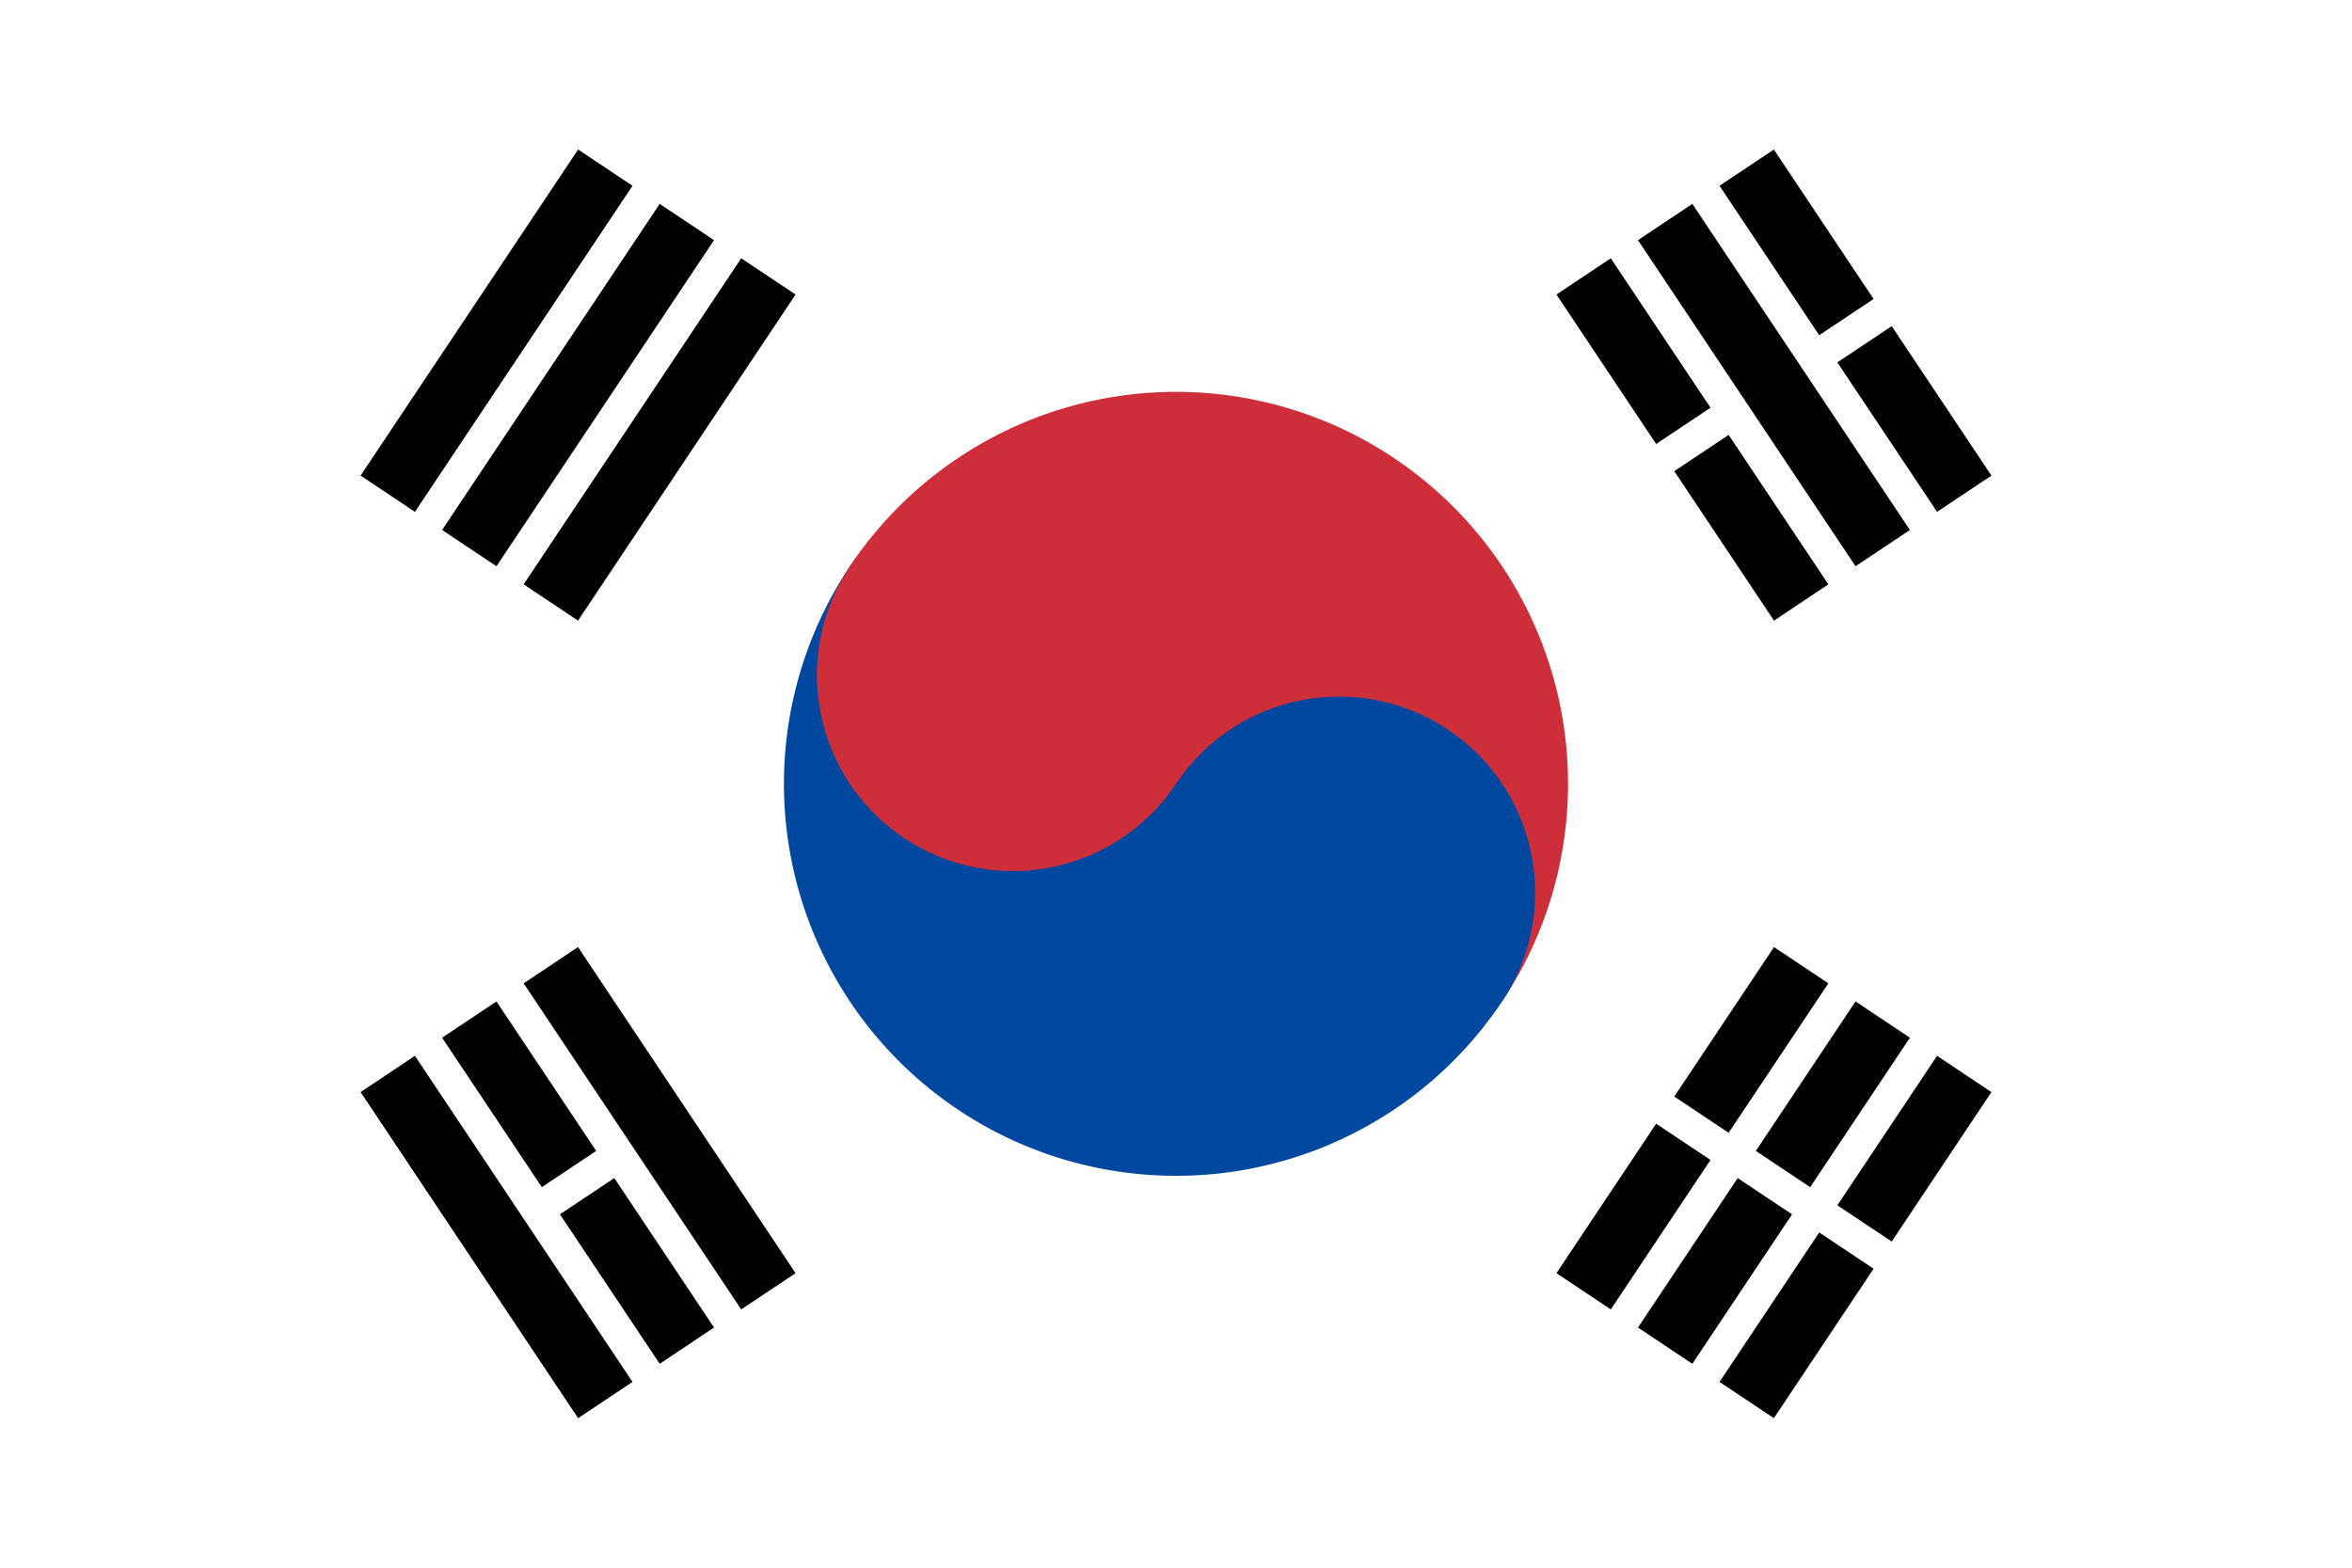
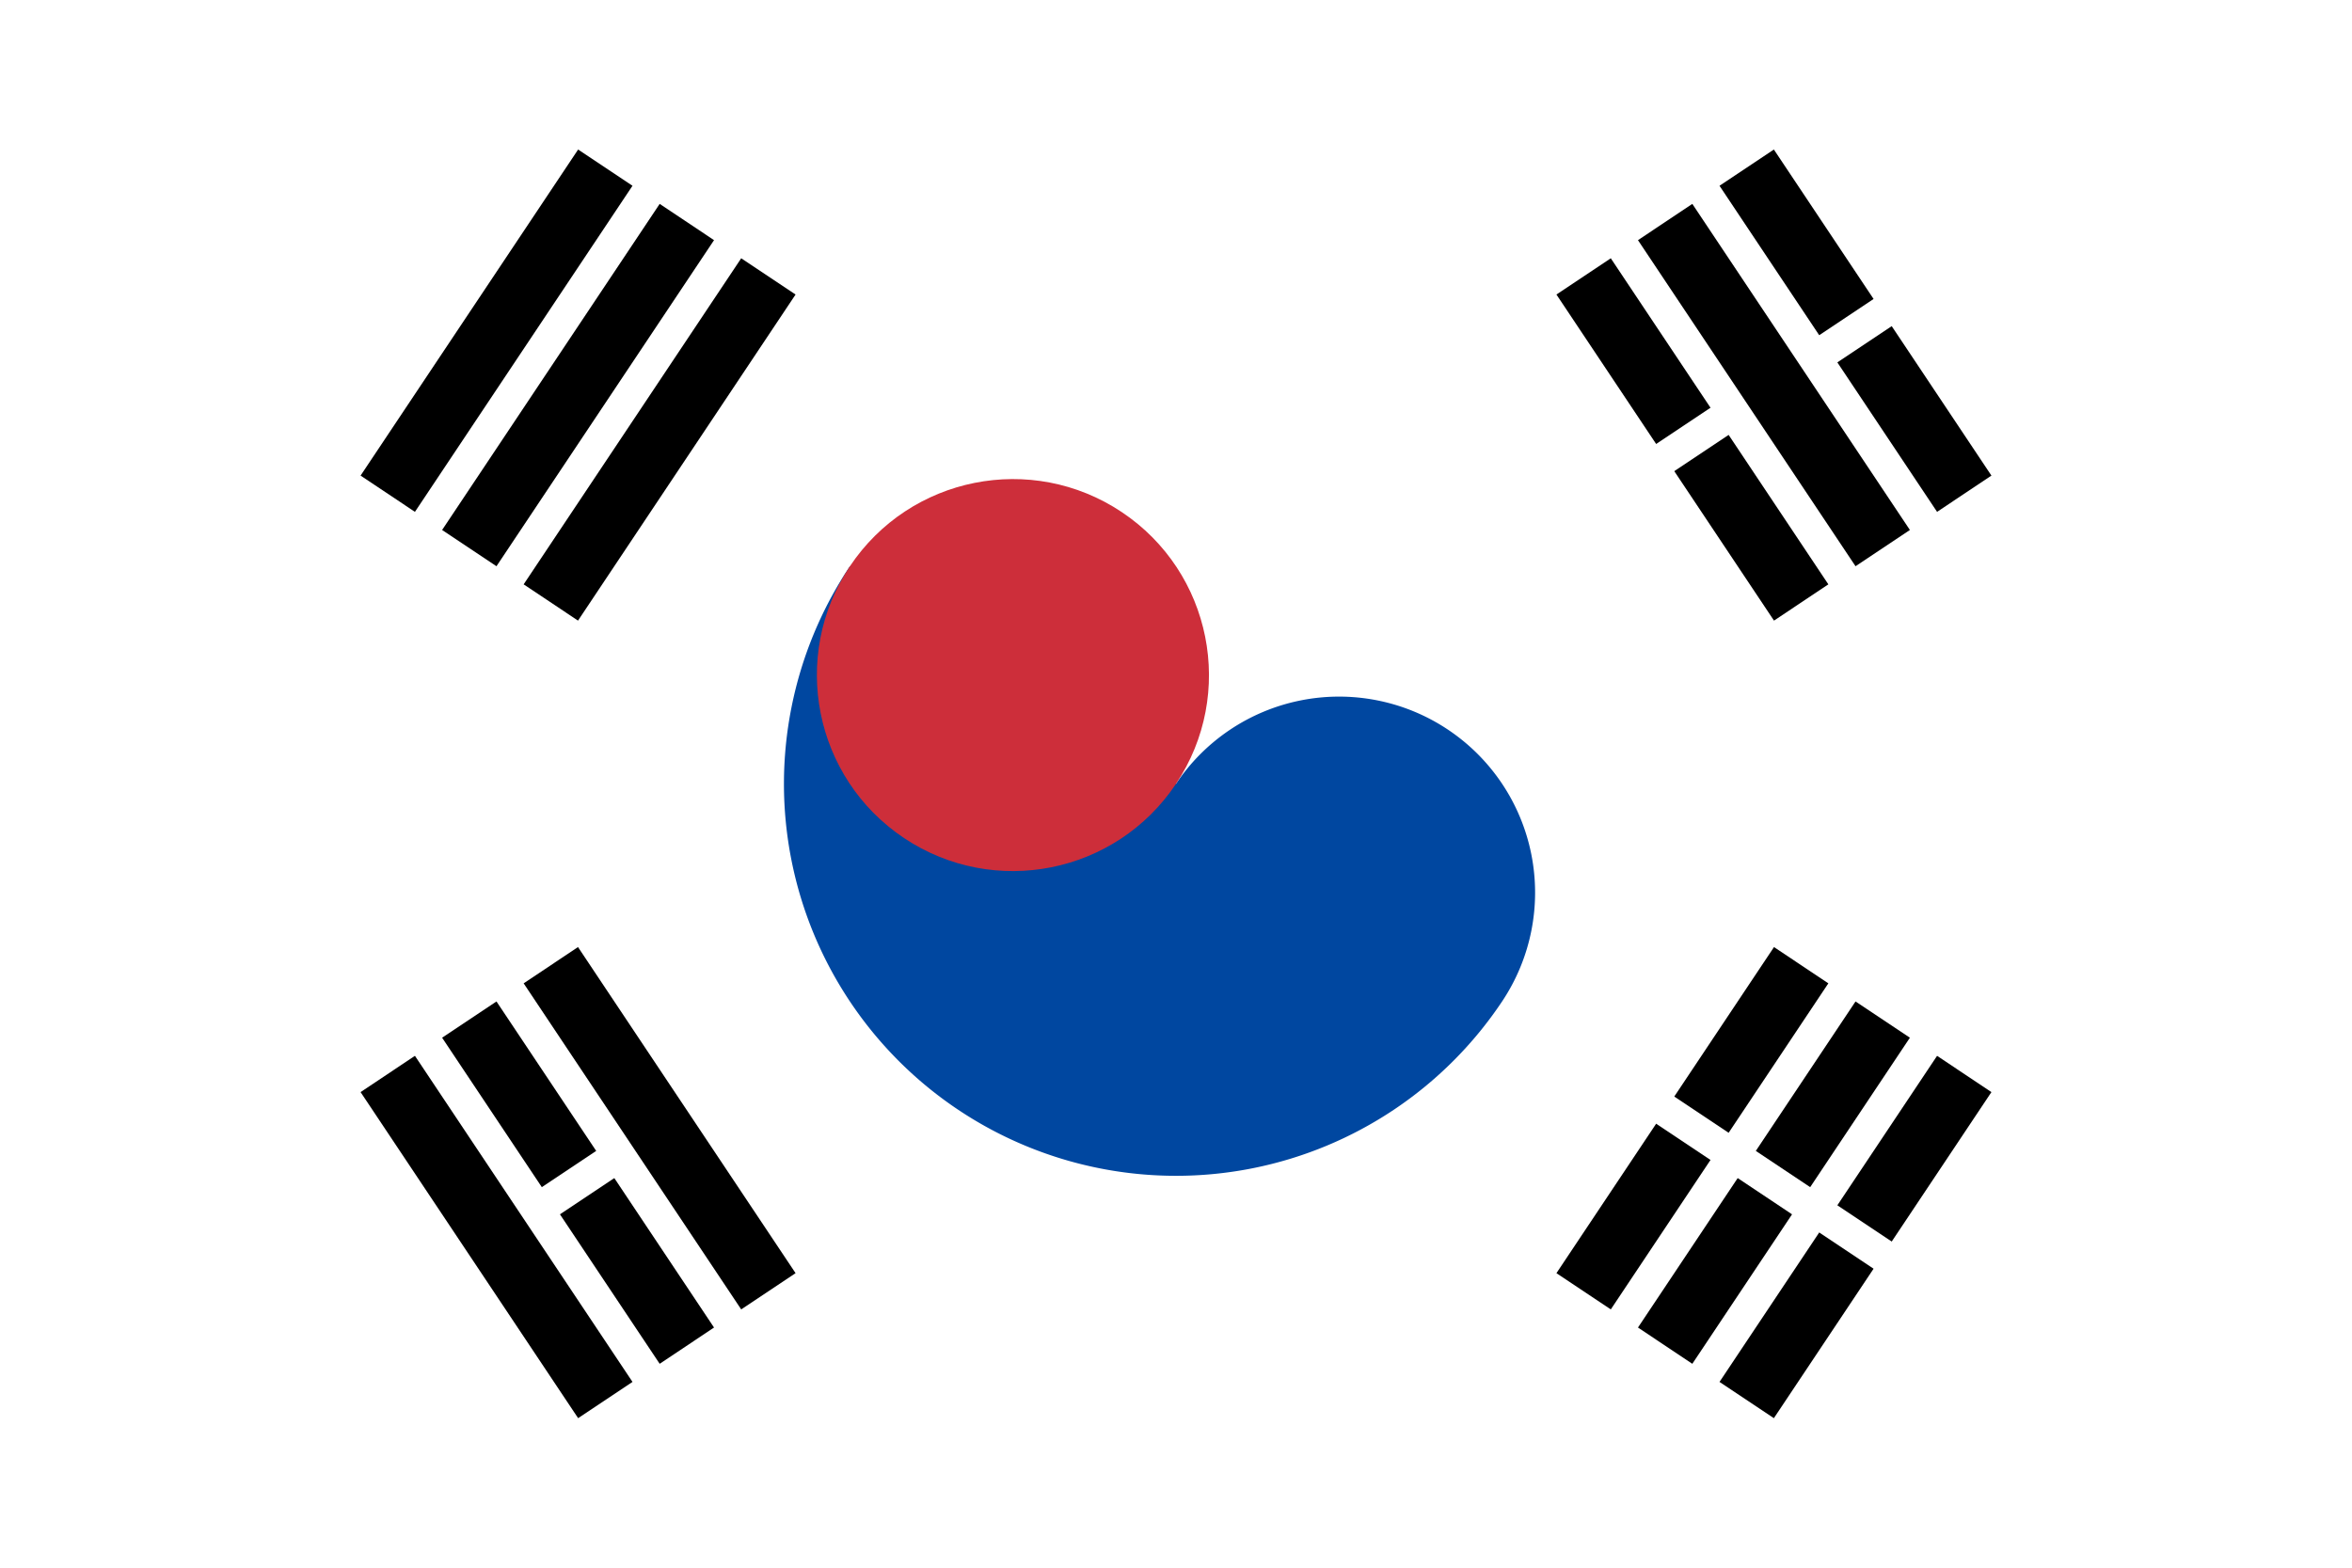
<svg xmlns="http://www.w3.org/2000/svg" xmlns:xlink="http://www.w3.org/1999/xlink" height="600" viewBox="-36 -24 72 48" width="900">
  <path d="m-36-24h72v48h-72z" fill="#fff" />
  <g transform="matrix(.555 -.832 .832 .555 0 0)">
    <g id="a">
      <path id="b" d="m-6-26h12v2h-12zm0 3h12v2h-12zm0 3h12v2h-12z" />
      <use xlink:href="#b" y="44" />
    </g>
    <path d="m0 17v10" stroke="#fff" />
-     <path d="m0-12a12 12 0 0 1 0 24z" fill="#cd2e3a" />
    <path d="m0-12a12 12 0 0 0 0 24 6 6 0 0 0 0-12z" fill="#0047a0" />
    <circle cy="-6" fill="#cd2e3a" r="6" />
  </g>
  <g transform="matrix(-.555 -.832 .832 -.555 0 0)">
    <use xlink:href="#a" />
    <path d="m0-23.5v3m0 37.5v3.5m0 3v3" stroke="#fff" />
  </g>
</svg>